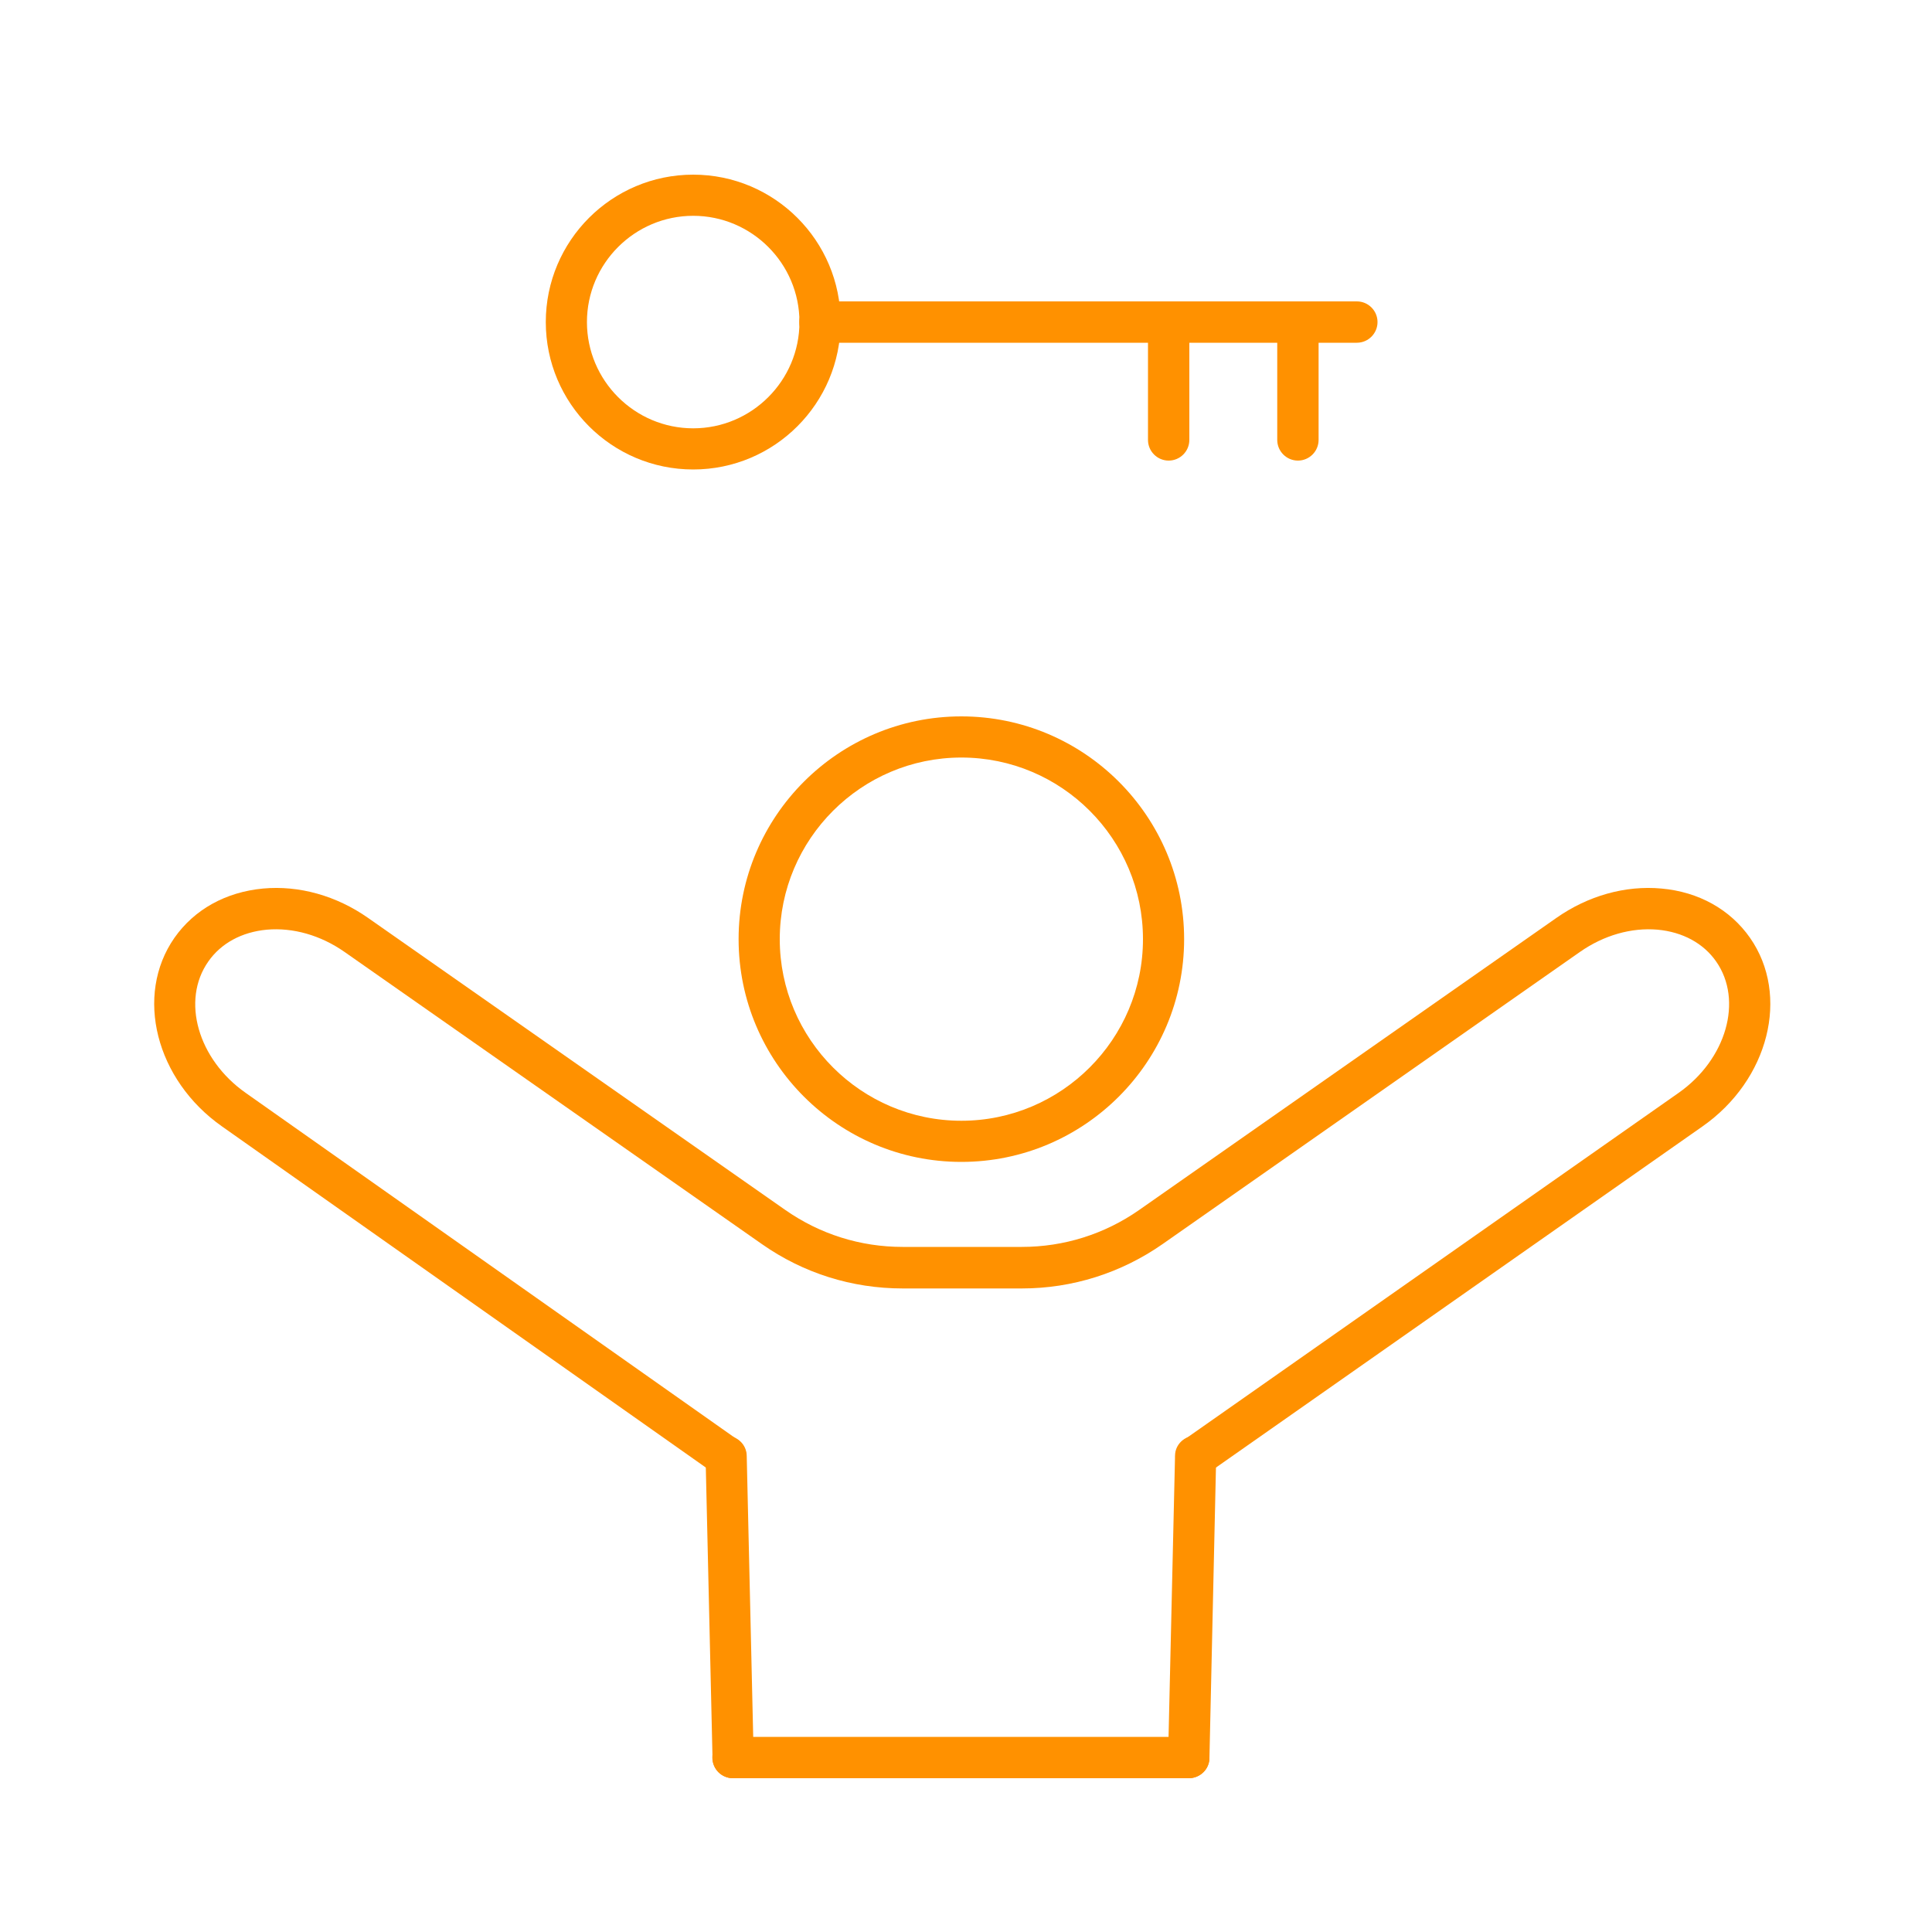
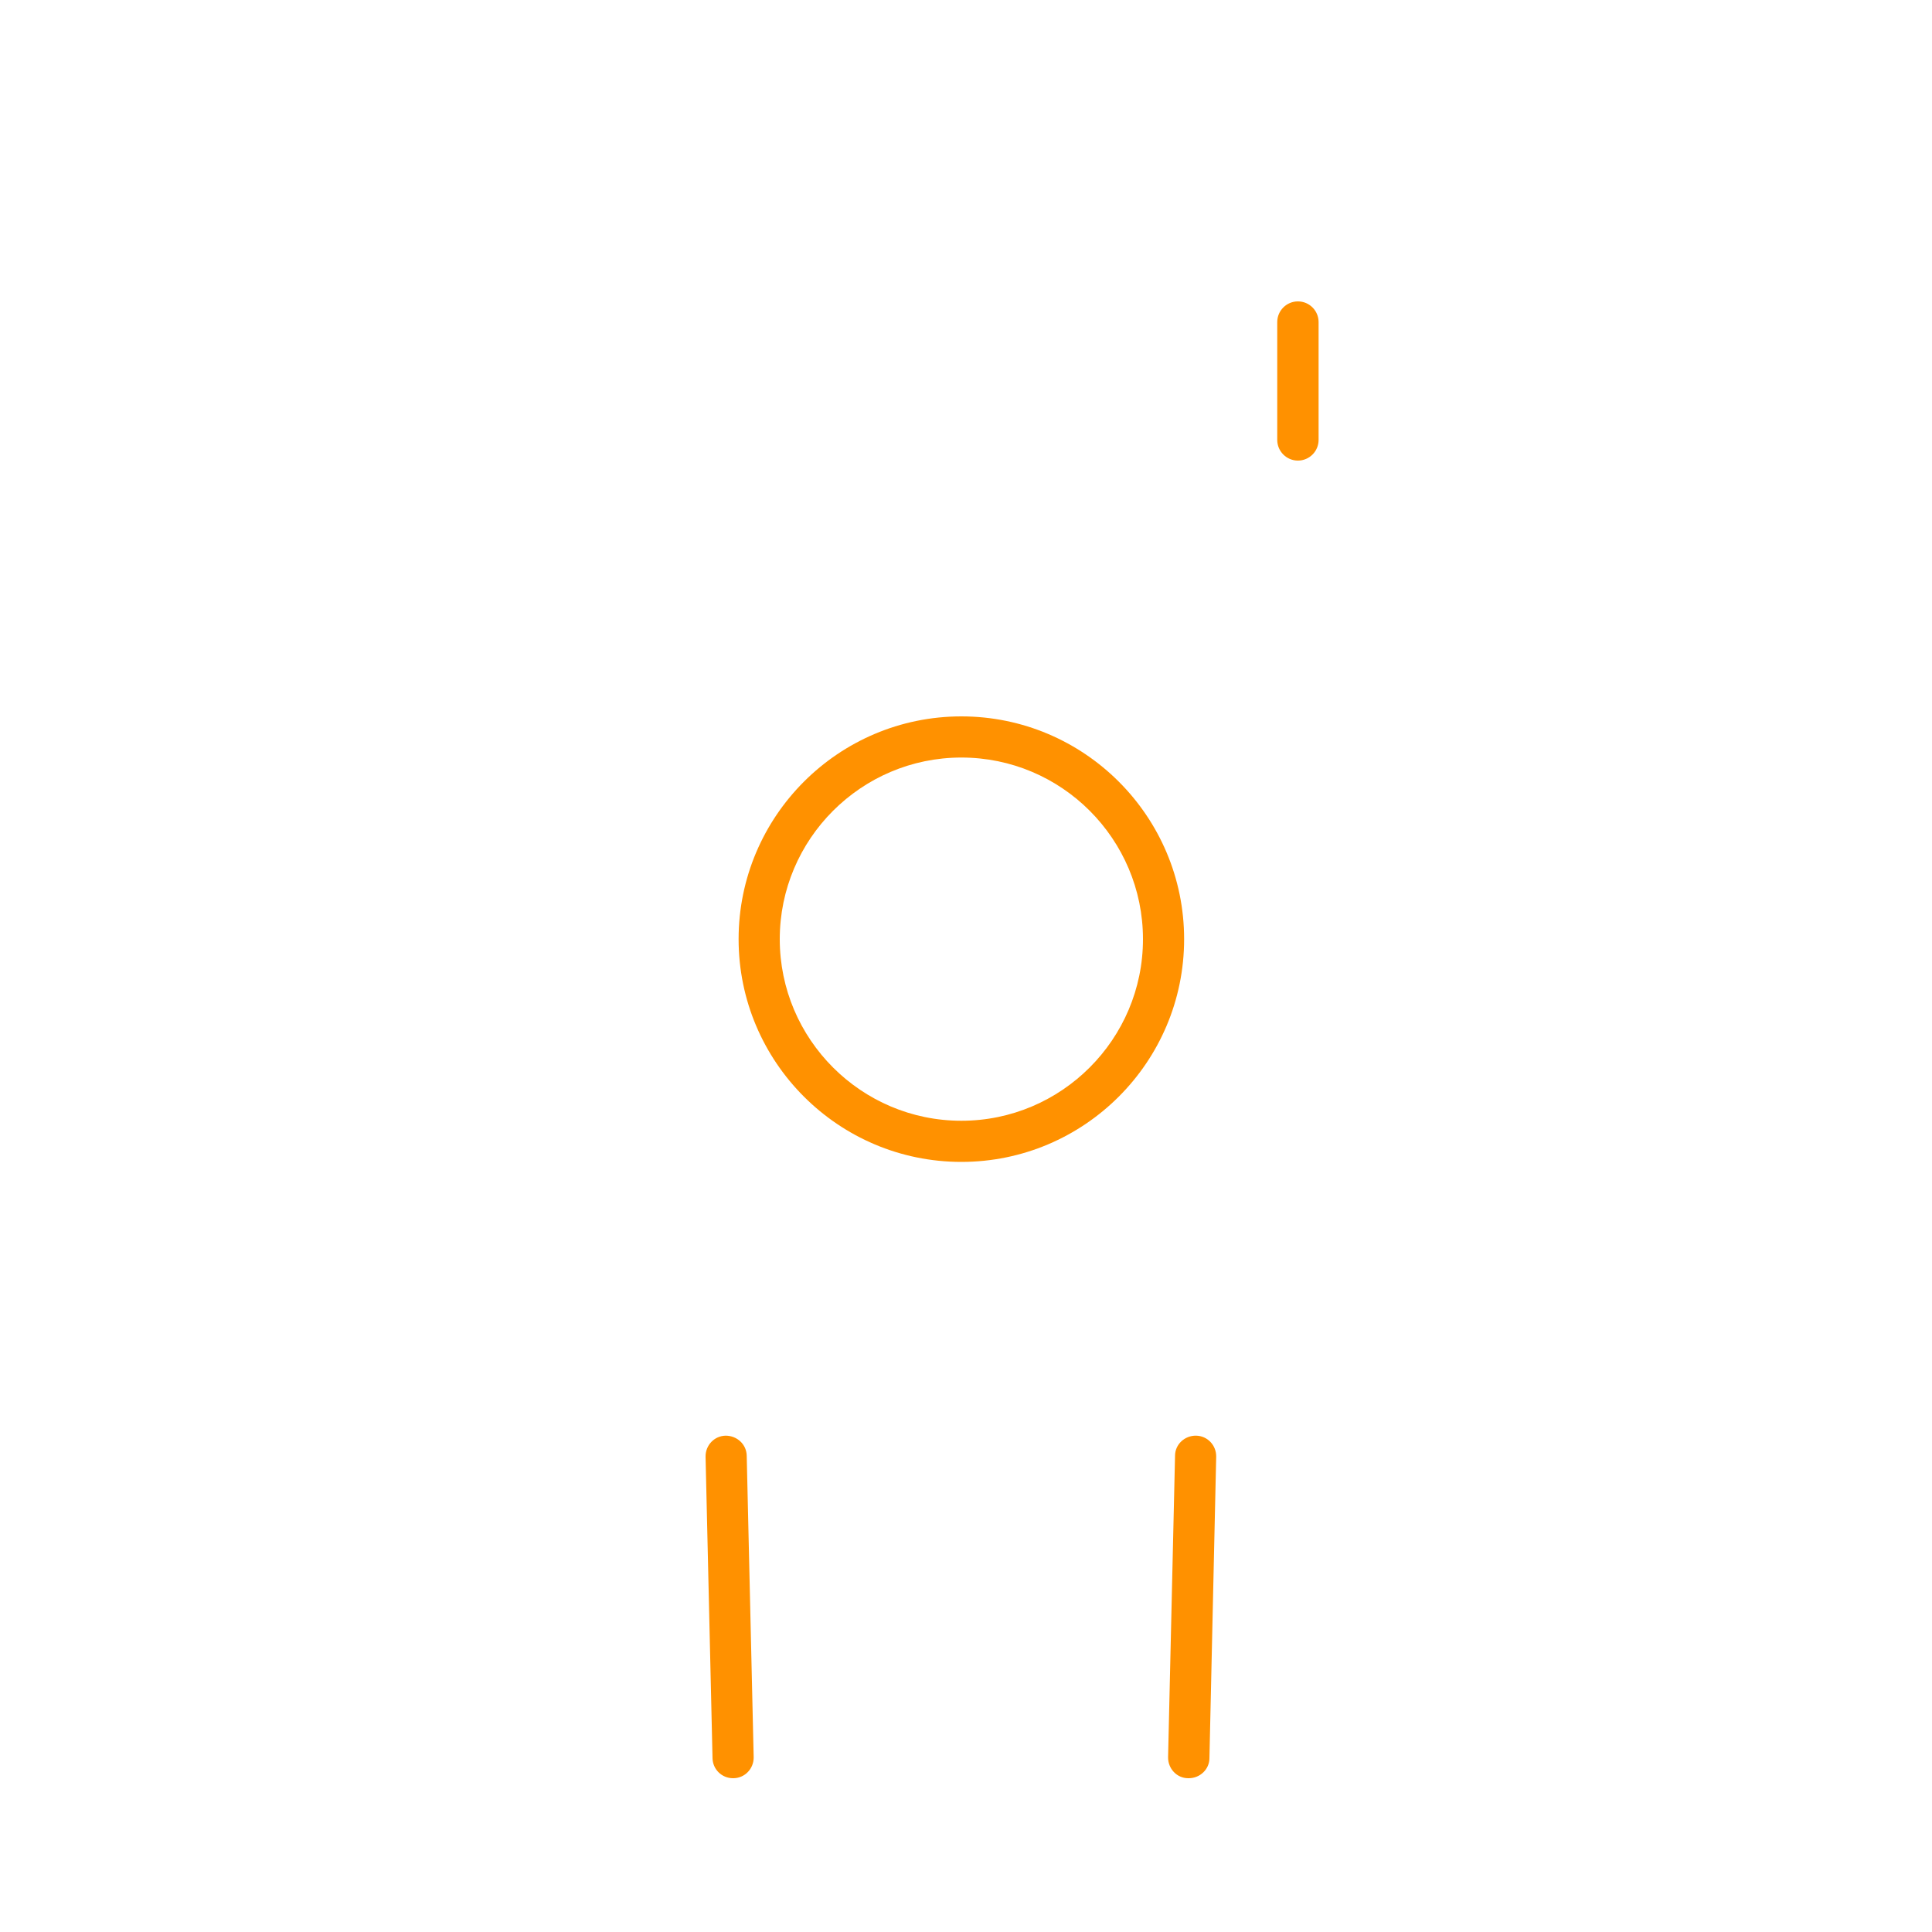
<svg xmlns="http://www.w3.org/2000/svg" id="Layer_1" version="1.1" viewBox="0 0 1000 1000">
  <defs>
    <style>
      .st0 {
        fill: #ff9100;
      }
    </style>
  </defs>
  <g>
    <path class="st0" d="M379.4,920.4c-5.8,0-10.5-4.6-10.6-10.4l-3.6-156c-.1-5.9,4.5-10.8,10.4-10.9,5.9,0,10.8,4.5,10.9,10.4l3.6,156c.1,5.9-4.5,10.8-10.4,10.9h-.3Z" />
    <path class="st0" d="M615.3,920.4h-.3c-5.9,0-10.5-5-10.4-10.9l3.6-156c0-5.9,5-10.5,10.9-10.4s10.5,5,10.4,10.9l-3.5,156c0,5.8-4.9,10.4-10.7,10.4Z" />
  </g>
  <path class="st0" d="M497.6,601.4c-63.6,0-115.3-51.7-115.3-115.3s51.7-115.3,115.3-115.3,115.3,51.7,115.3,115.3-51.7,115.3-115.3,115.3ZM497.6,392.1c-51.8,0-94,42.2-94,94s42.2,94,94,94,94-42.2,94-94-42.1-94-94-94Z" />
-   <path class="st0" d="M375.7,764.5c-2.1,0-4.3-.6-6.1-1.9l-254.6-179.5c-34.4-24.1-45.5-67.9-24.7-97.7,10.3-14.7,26.6-23.7,45.9-25.5,18.6-1.7,37.9,3.7,54.3,15.2l216,151.2c17.9,12.5,38.8,19.1,60.7,19.1h61.7c21.8,0,42.8-6.6,60.7-19.1l216-151.2c16.4-11.5,35.7-16.9,54.3-15.2,19.3,1.7,35.6,10.8,45.9,25.5,20.8,29.8,9.8,73.6-24.7,97.7l-256,179.5c-4.8,3.4-11.5,2.2-14.8-2.6-3.4-4.8-2.2-11.5,2.6-14.8l255.9-179.5c24.8-17.4,33.5-47.9,19.5-68-6.6-9.5-17.4-15.3-30.3-16.5-13.6-1.2-27.9,2.9-40.2,11.5l-216,151.2c-21.5,15-46.7,23-72.9,23h-61.7c-26.2,0-51.4-7.9-72.9-23l-216-151.2c-12.3-8.6-26.6-12.7-40.2-11.5-12.9,1.2-23.7,7-30.3,16.5-14.1,20.1-5.4,50.6,19.4,68l254.6,179.5c4.8,3.4,6,10,2.6,14.8-2.1,3-5.4,4.5-8.7,4.5Z" />
-   <path class="st0" d="M615.3,920.4h-235.9c-5.9,0-10.7-4.8-10.7-10.7s4.8-10.7,10.7-10.7h235.9c5.9,0,10.7,4.8,10.7,10.7s-4.8,10.7-10.7,10.7Z" />
  <g>
-     <path class="st0" d="M358.8,243c-42.1,0-76.3-34.2-76.3-76.3s34.2-76.3,76.3-76.3,76.3,34.2,76.3,76.3c0,42.1-34.2,76.3-76.3,76.3ZM358.8,111.7c-30.3,0-55,24.7-55,55s24.7,55,55,55,55-24.7,55-55-24.7-55-55-55Z" />
-     <path class="st0" d="M702.3,177.4h-277.9c-5.9,0-10.7-4.8-10.7-10.7s4.8-10.7,10.7-10.7h277.9c5.9,0,10.7,4.8,10.7,10.7s-4.8,10.7-10.7,10.7Z" />
    <path class="st0" d="M671.8,238.4c-5.9,0-10.7-4.8-10.7-10.7v-61c0-5.9,4.8-10.7,10.7-10.7s10.7,4.8,10.7,10.7v61c0,5.9-4.8,10.7-10.7,10.7Z" />
-     <path class="st0" d="M604.9,238.4c-5.9,0-10.7-4.8-10.7-10.7v-61c0-5.9,4.8-10.7,10.7-10.7s10.7,4.8,10.7,10.7v61c0,5.9-4.8,10.7-10.7,10.7Z" />
  </g>
</svg>